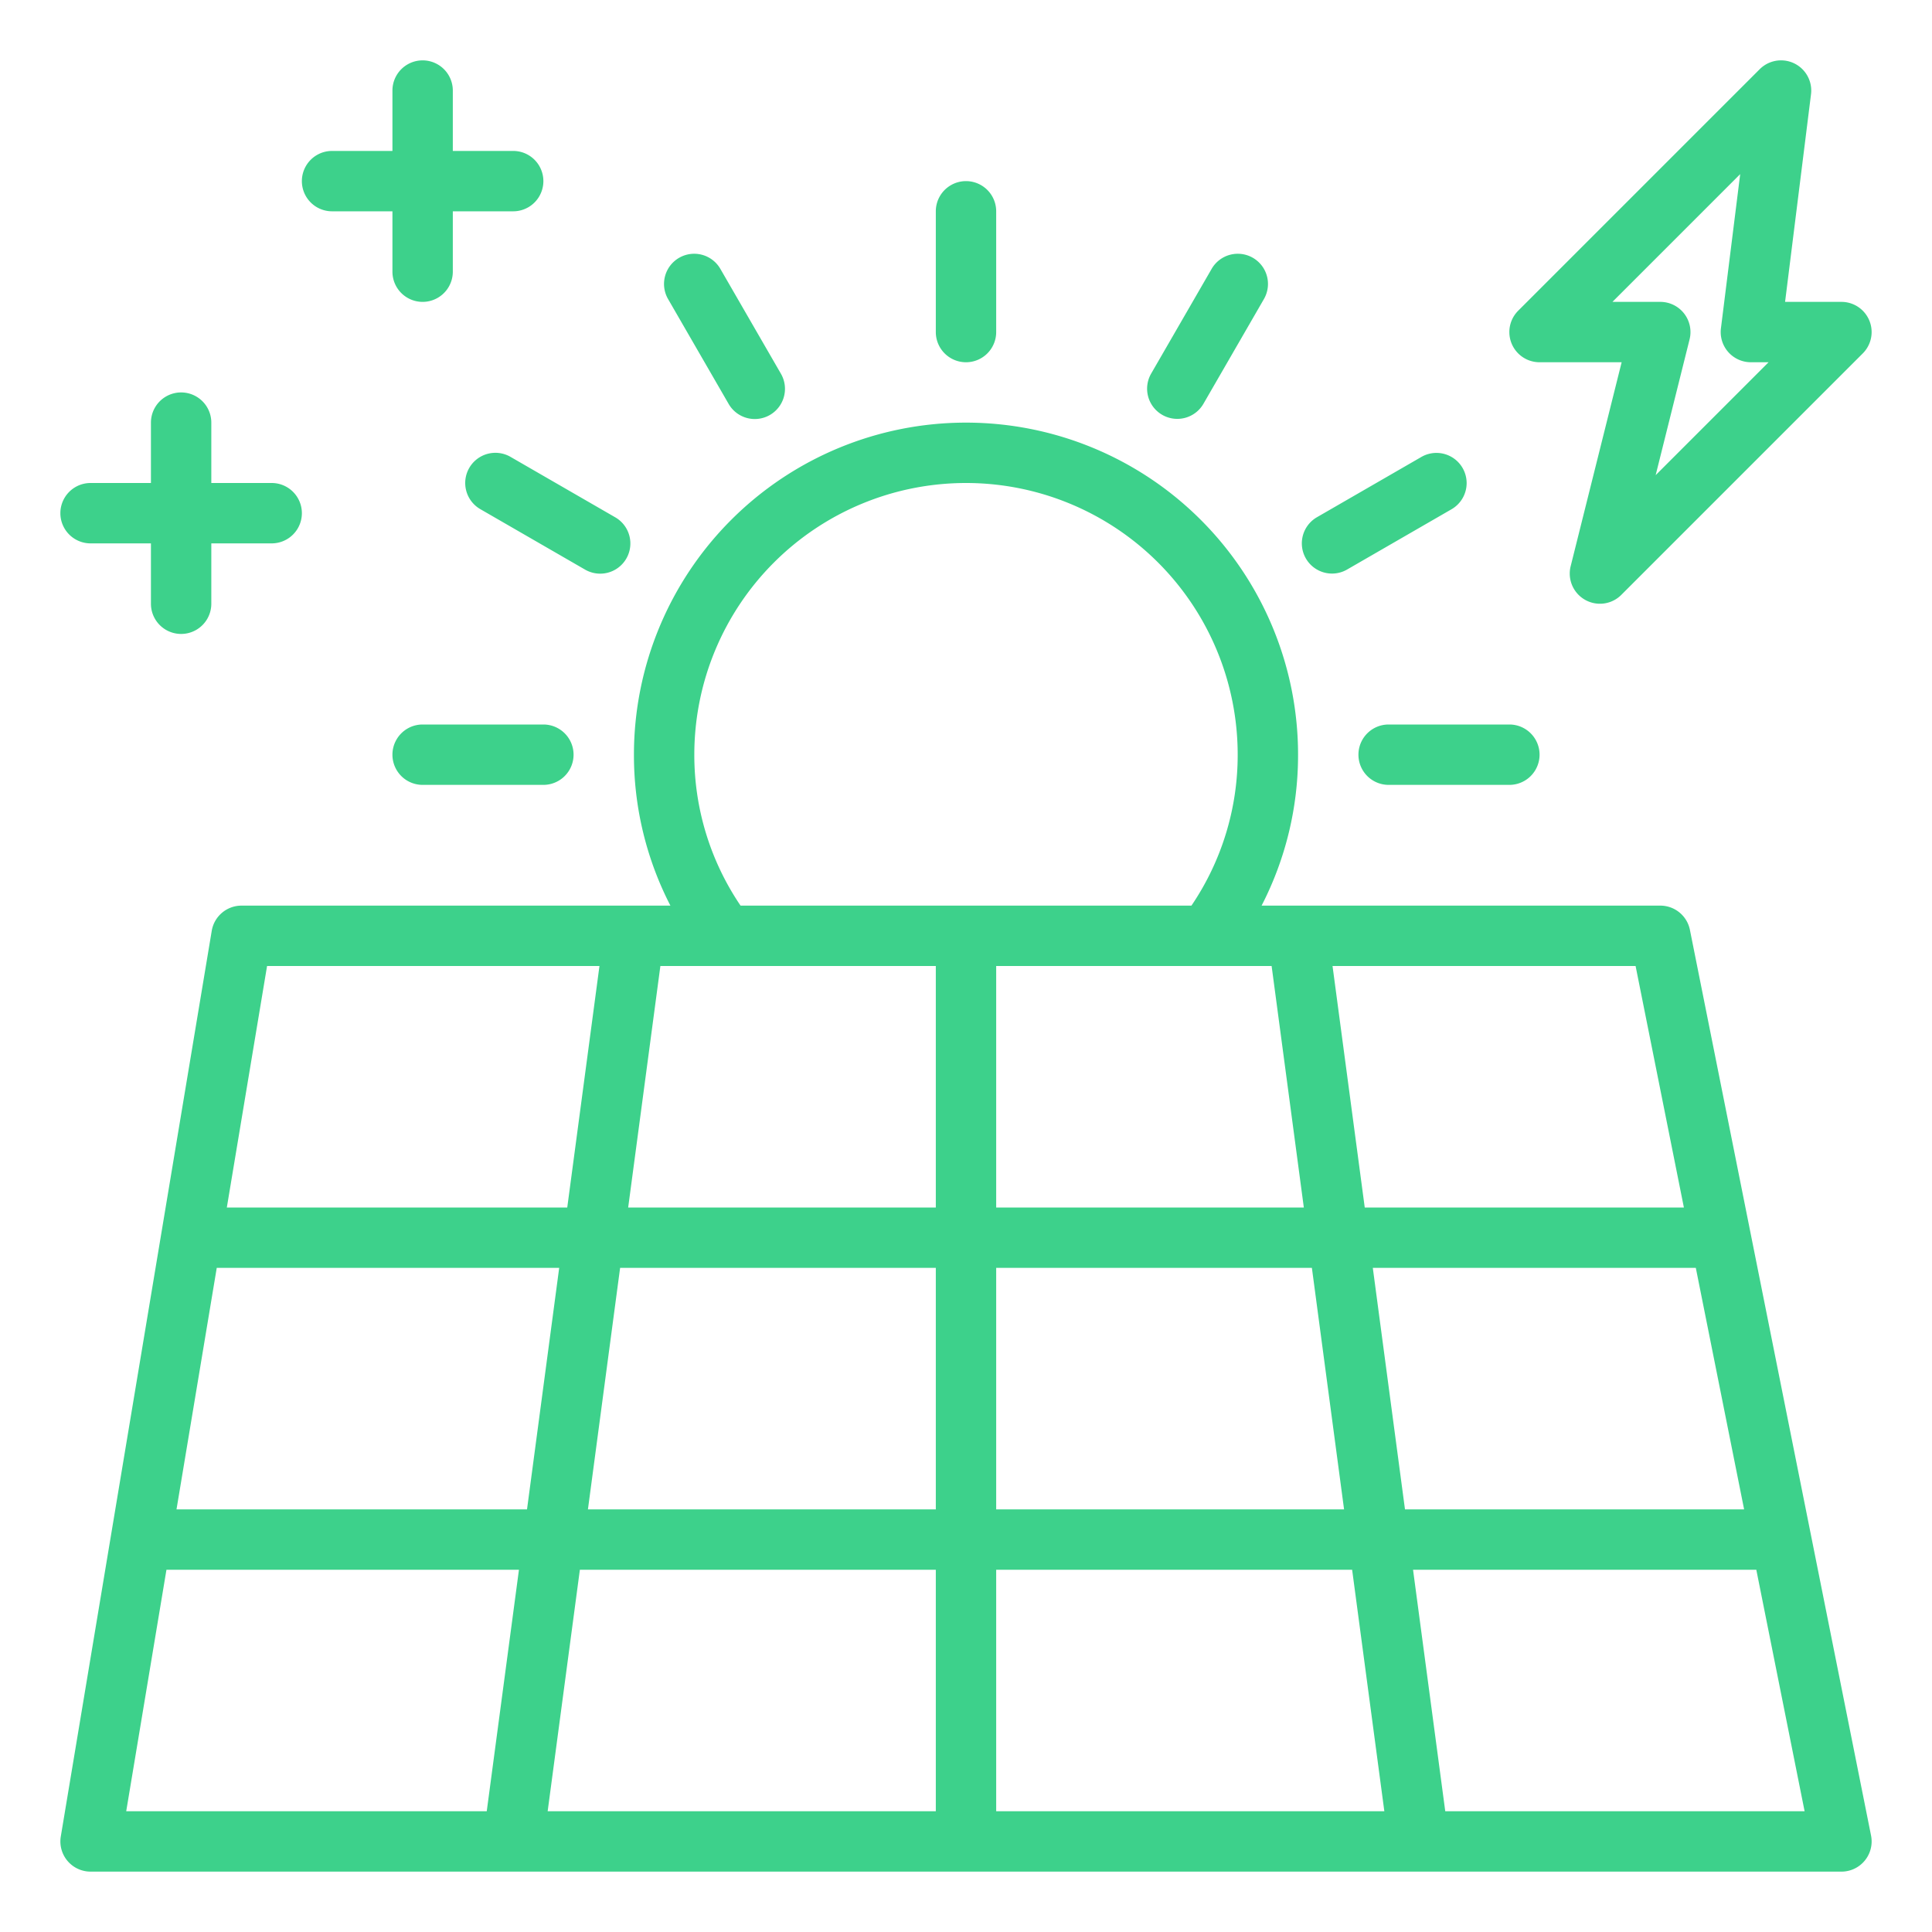
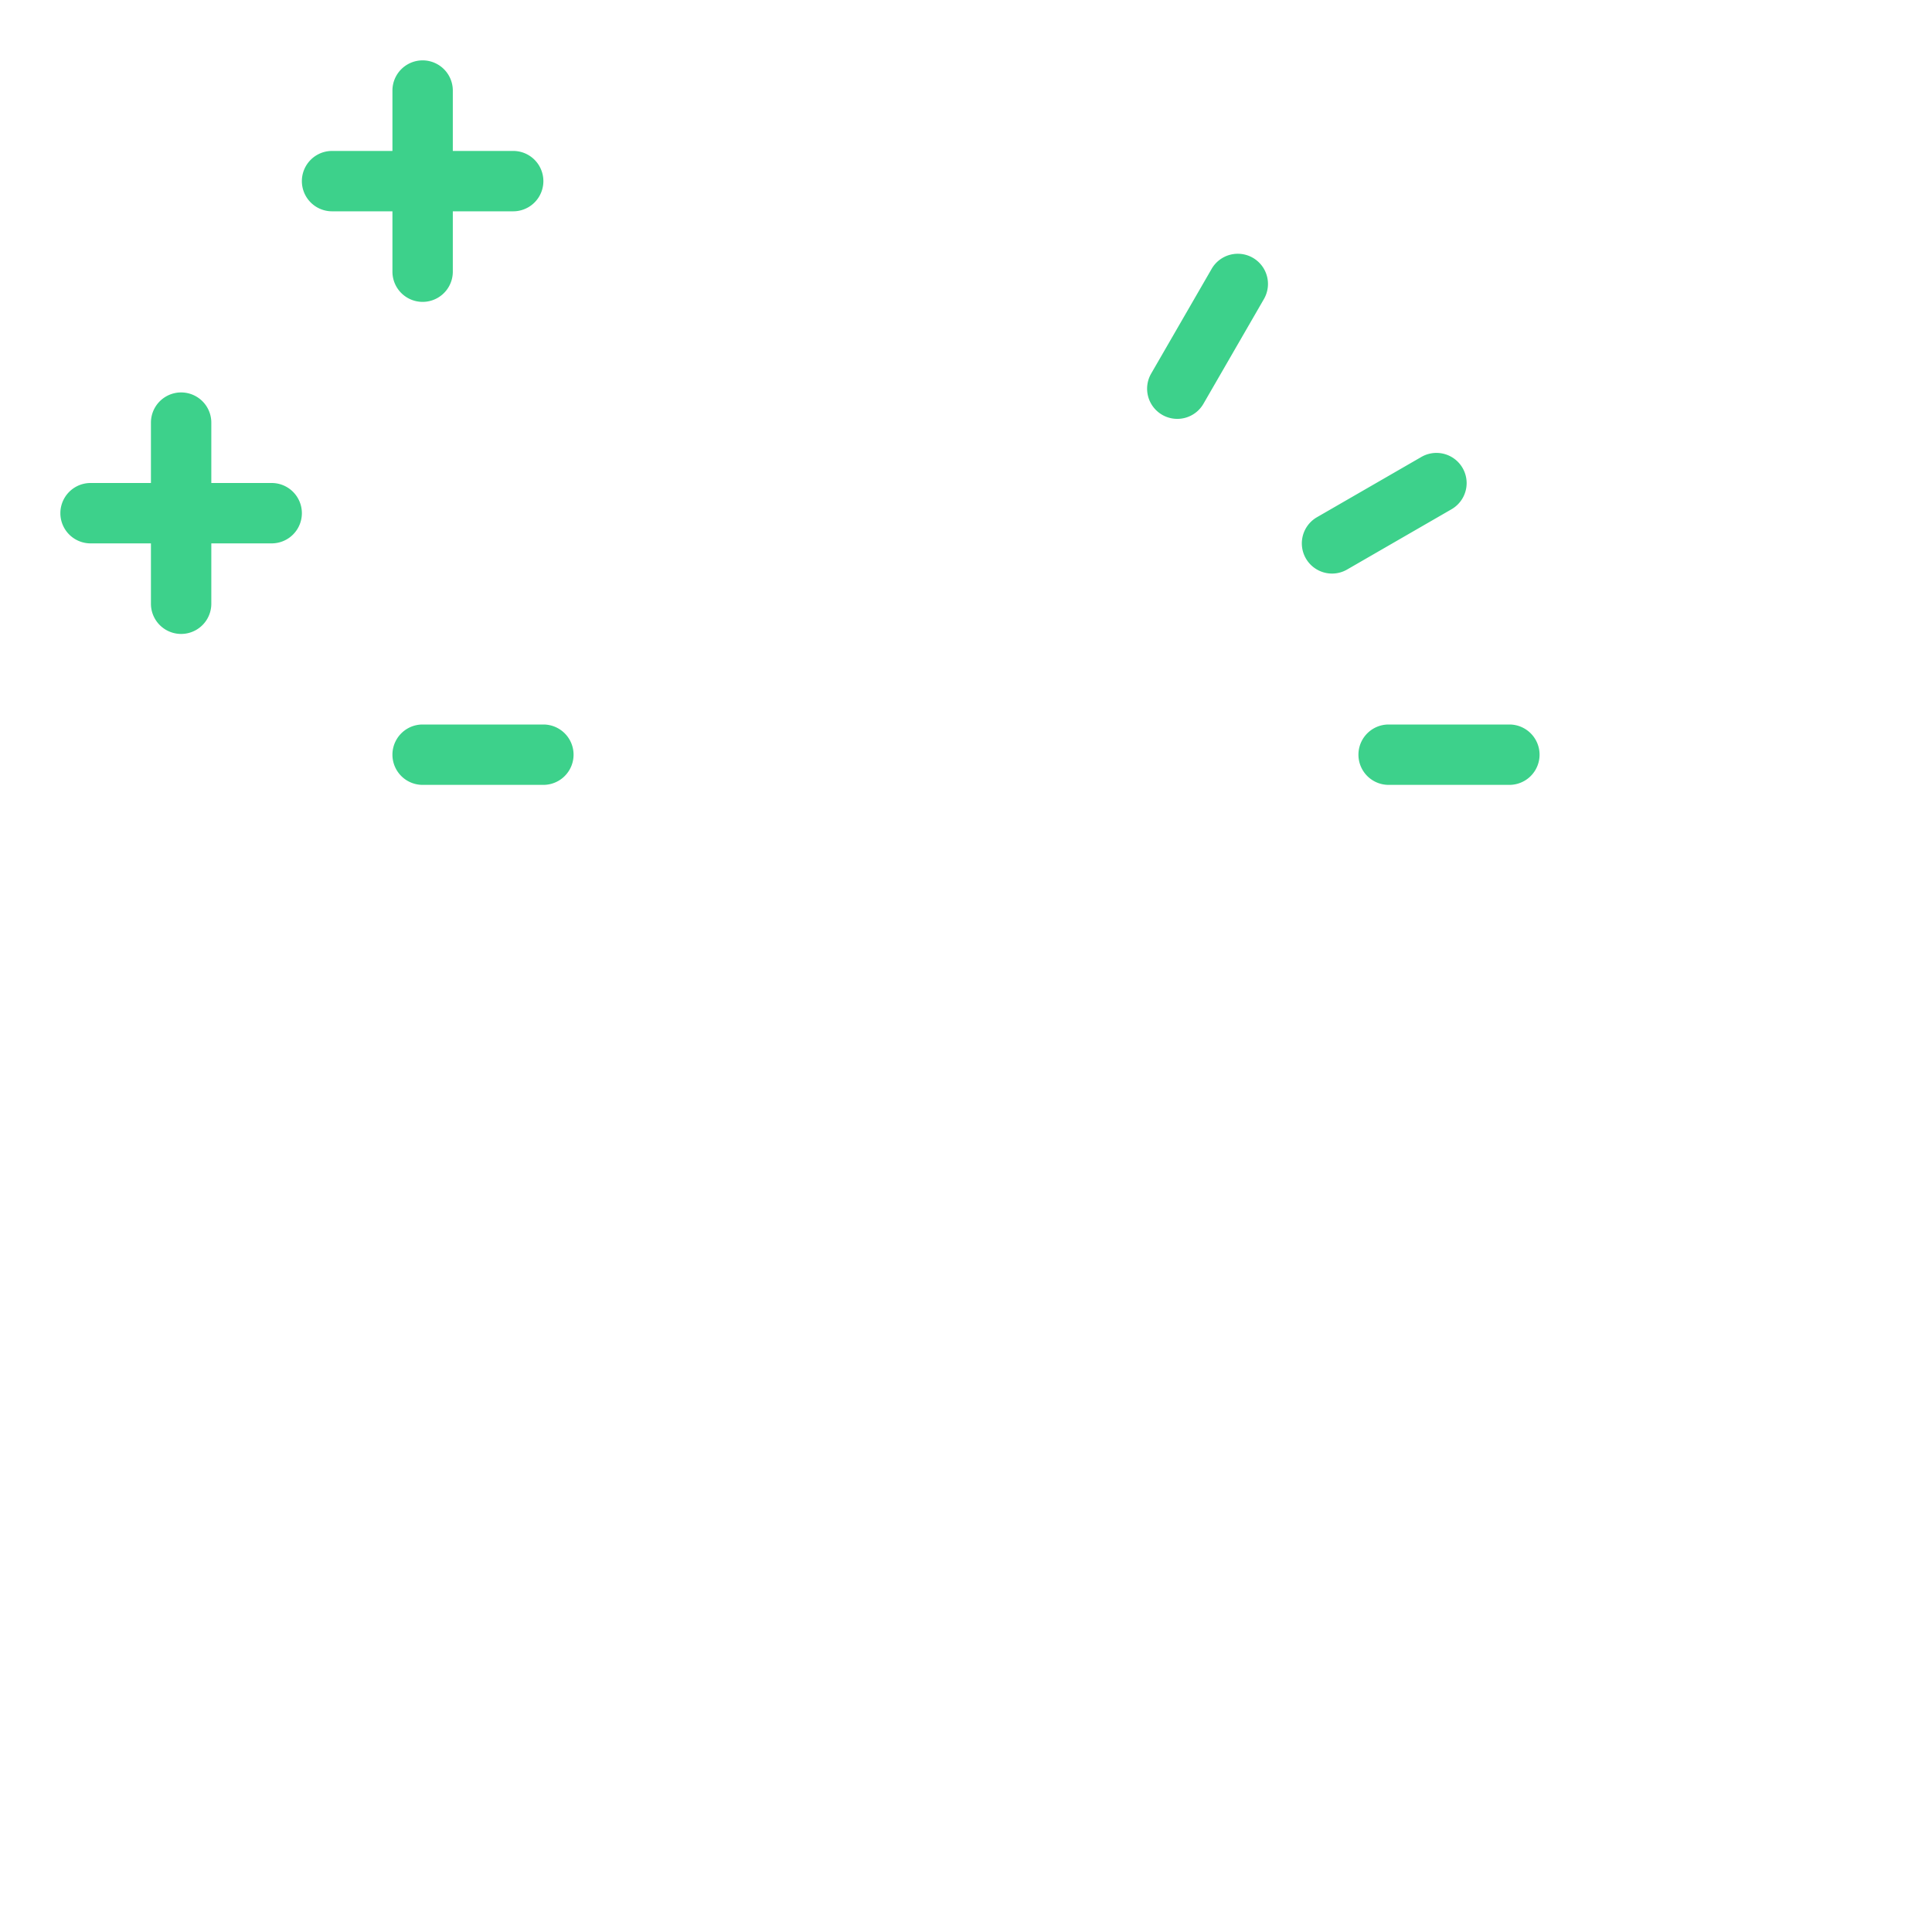
<svg xmlns="http://www.w3.org/2000/svg" version="1.1" width="512" height="512" x="0" y="0" viewBox="0 0 64 64" style="enable-background:new 0 0 512 512" xml:space="preserve" class="">
  <g>
    <g data-name="Solar energy">
-       <path d="M55 30H41.792A10.872 10.872 0 0 0 43 25a11 11 0 0 0-22 0 10.872 10.872 0 0 0 1.208 5H8a1 1 0 0 0-.986.835l-5 30A1 1 0 0 0 3 62h58a1 1 0 0 0 .98-1.2l-6-30A1 1 0 0 0 55 30ZM7.18 42h11.344l-1.066 8H5.847Zm13.362 0H31v8H19.476ZM31 32v8H20.809l1.067-8Zm11.124 0 1.067 8H33v-8ZM31 52v8H18.142l1.067-8Zm2 0h11.791l1.067 8H33Zm0-2v-8h10.458l1.066 8Zm12.476-8h10.7l1.6 8H46.542Zm10.305-2H45.209l-1.067-8h10.039ZM23 25a9 9 0 0 1 18 0 8.884 8.884 0 0 1-1.532 5H24.532A8.884 8.884 0 0 1 23 25ZM8.847 32h11.011l-1.067 8H7.514ZM5.514 52h11.677l-1.067 8H4.181Zm42.362 8-1.067-8H58.18l1.6 8ZM51 12h2.719l-1.689 6.757a1 1 0 0 0 1.677.95l8-8A1 1 0 0 0 61 10h-1.867l.859-6.876a1 1 0 0 0-1.7-.831l-8 8A1 1 0 0 0 51 12Zm6.646-6.232-.638 5.108A1 1 0 0 0 58 12h.586l-3.74 3.74 1.124-4.5A1 1 0 0 0 55 10h-1.586ZM32 12a1 1 0 0 0 1-1V7a1 1 0 0 0-2 0v4a1 1 0 0 0 1 1ZM24.134 13.375a1 1 0 1 0 1.732-1l-2-3.463a1 1 0 1 0-1.732 1ZM15.545 15.5a1 1 0 0 0 .366 1.366l3.465 2a1 1 0 1 0 1-1.732l-3.465-2a1 1 0 0 0-1.366.366Z" fill="#3dd18b" data-original="#000000" class="" />
      <path d="M14 24a1 1 0 0 0 0 2h4a1 1 0 0 0 0-2ZM38.5 13.742a1 1 0 0 0 1.366-.367l2-3.463a1 1 0 1 0-1.732-1l-2 3.463a1 1 0 0 0 .366 1.367ZM44.125 19a.992.992 0 0 0 .5-.134l3.465-2a1 1 0 0 0-1-1.732l-3.465 2a1 1 0 0 0 .5 1.866ZM45 25a1 1 0 0 0 1 1h4a1 1 0 0 0 0-2h-4a1 1 0 0 0-1 1ZM11 7h2v2a1 1 0 0 0 2 0V7h2a1 1 0 0 0 0-2h-2V3a1 1 0 0 0-2 0v2h-2a1 1 0 0 0 0 2ZM3 18h2v2a1 1 0 0 0 2 0v-2h2a1 1 0 0 0 0-2H7v-2a1 1 0 0 0-2 0v2H3a1 1 0 0 0 0 2Z" fill="#3dd18b" data-original="#000000" class="" />
    </g>
  </g>
</svg>